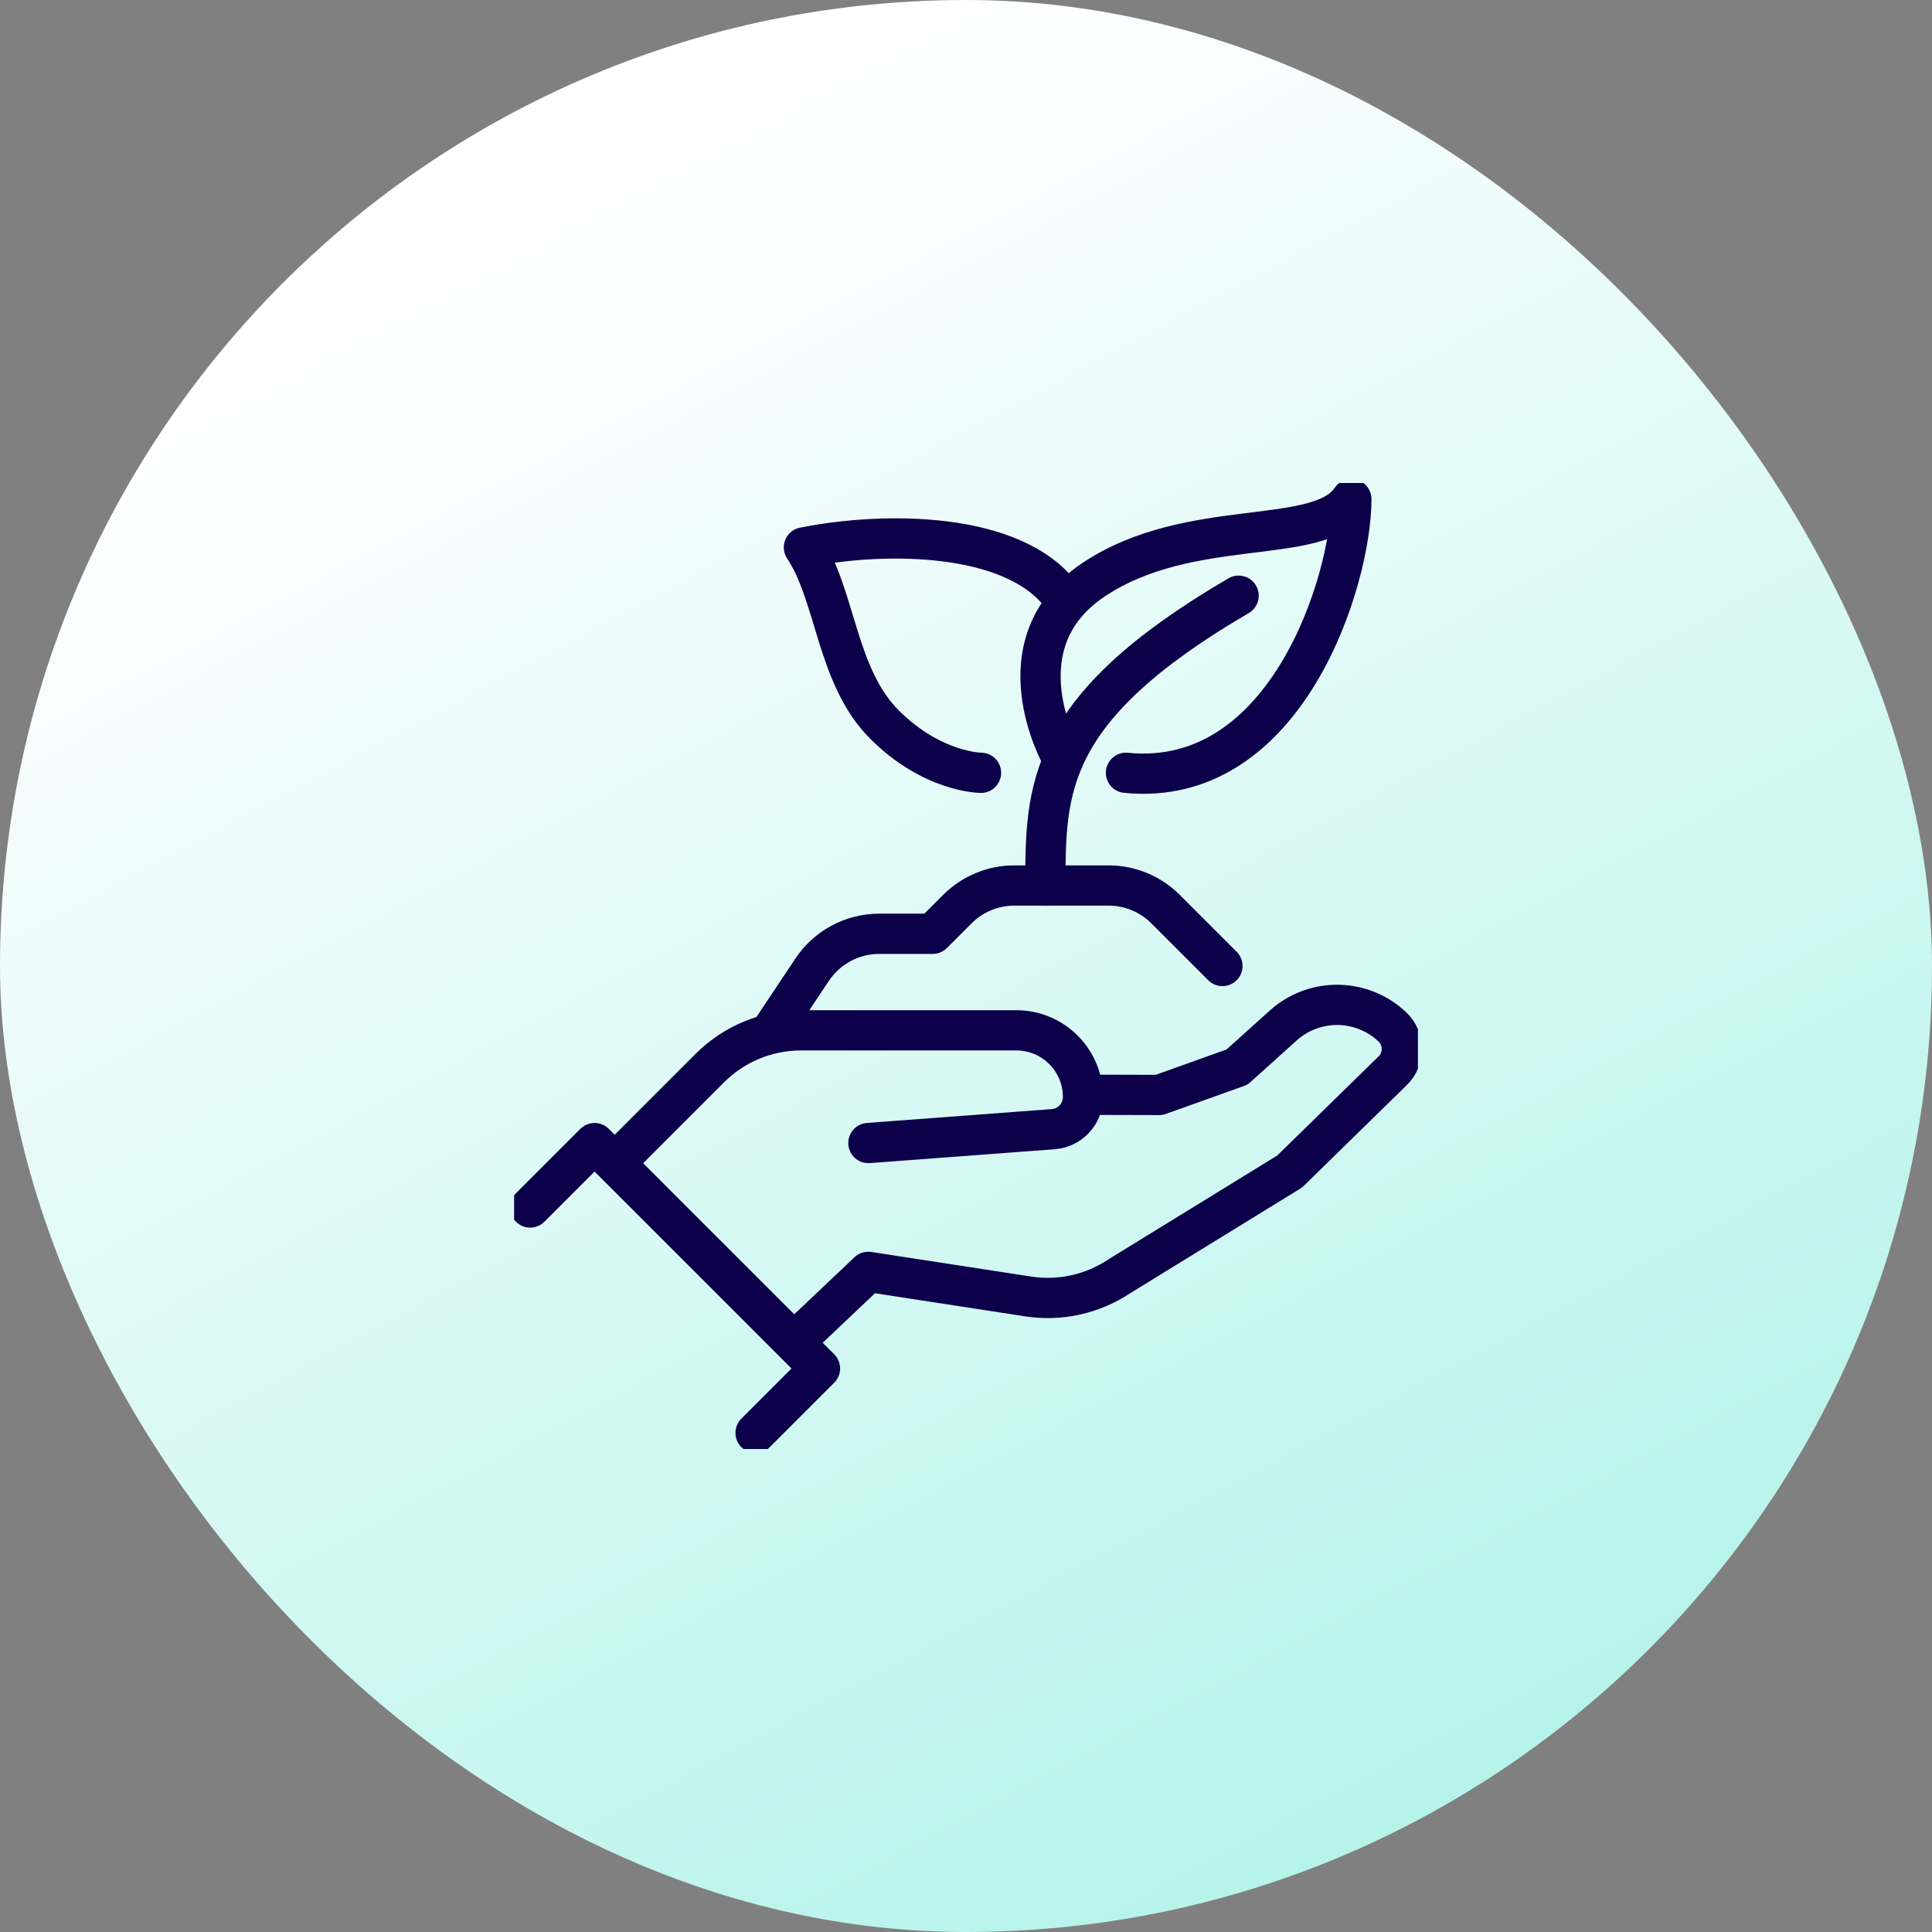
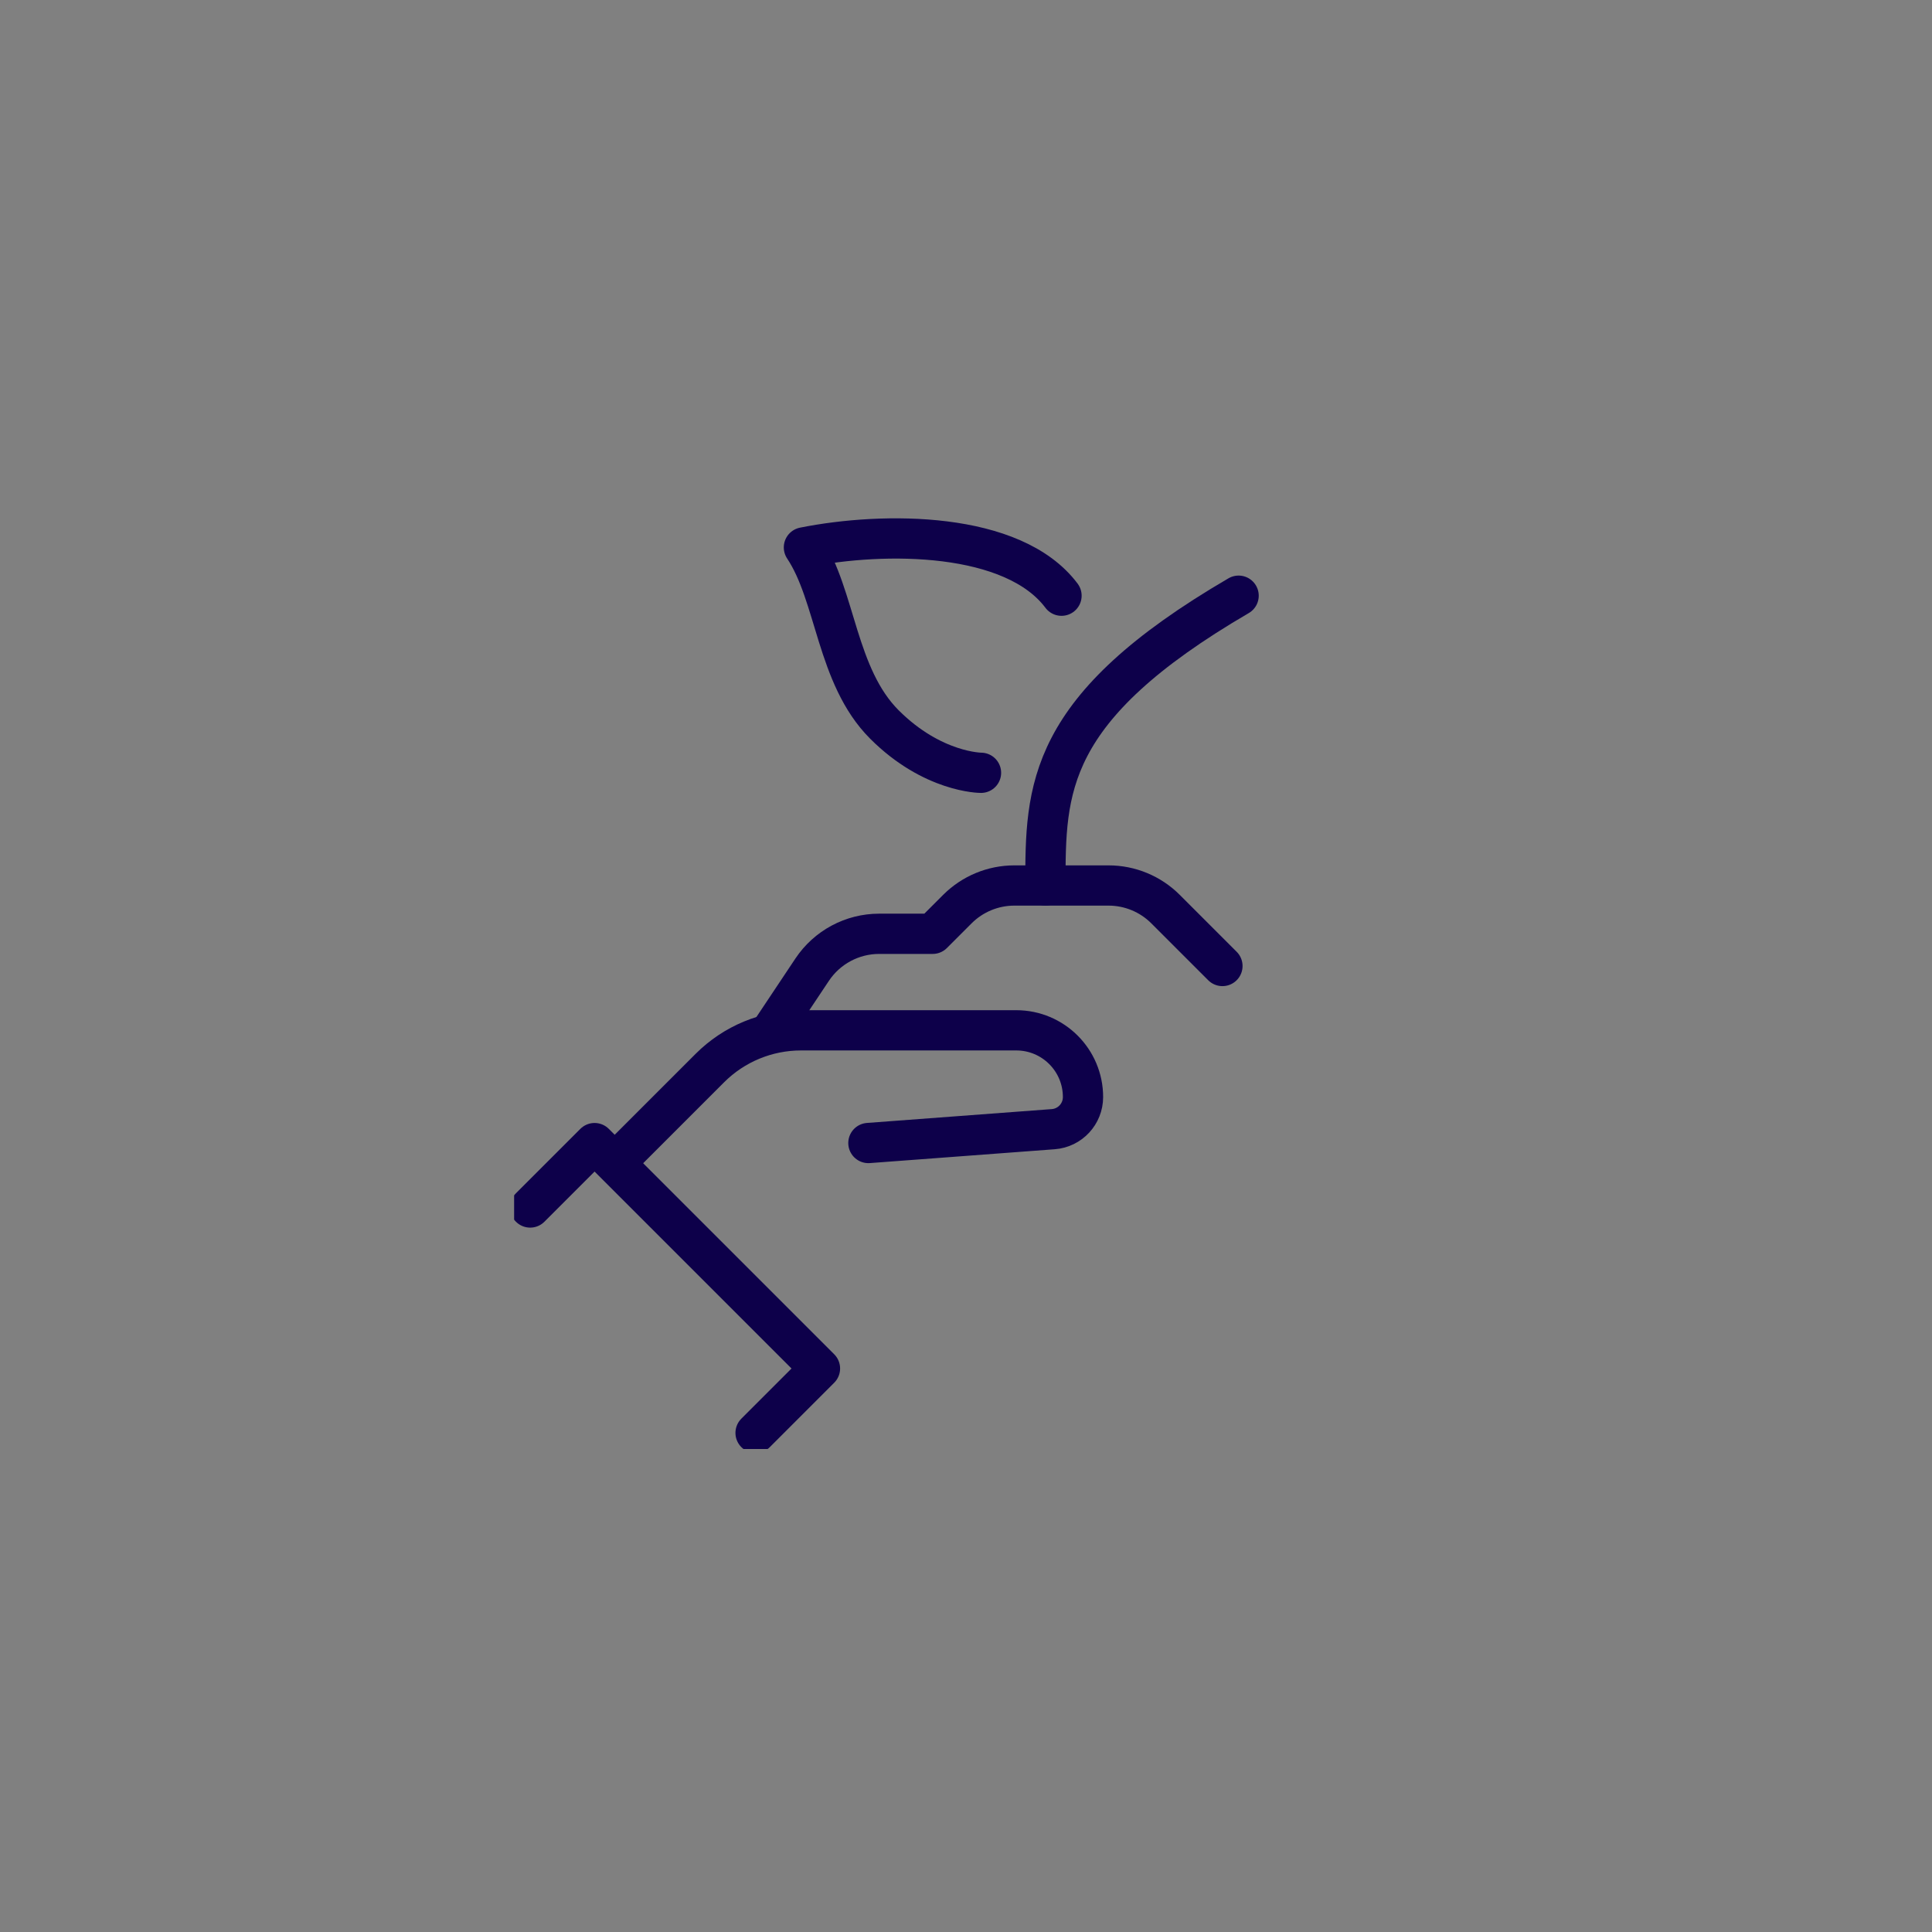
<svg xmlns="http://www.w3.org/2000/svg" width="48" height="48" viewBox="0 0 48 48" fill="none">
  <rect x="0" y="0" width="48" height="48" fill="#808080" stroke="none" />
-   <rect width="48" height="48" rx="24" fill="url(#paint0_linear_4309_89228)" />
  <g clip-path="url(#clip0_4309_89228)">
    <path d="M21.575 28.398L26.167 28.054C26.584 28.023 26.907 27.675 26.907 27.256C26.907 26.34 26.165 25.598 25.249 25.598H19.9C19.051 25.598 18.237 25.935 17.637 26.535L15.574 28.598" stroke="#0D004A" stroke-linecap="round" stroke-linejoin="round" />
-     <path d="M27.173 27.2L28.799 27.204L30.735 26.511L31.913 25.45C32.689 24.782 33.844 24.808 34.59 25.51C34.907 25.809 34.908 26.312 34.592 26.611L32.041 29.106L27.807 31.71C27.142 32.153 26.335 32.332 25.545 32.21L21.573 31.599L19.883 33.199" stroke="#0D004A" stroke-linecap="round" stroke-linejoin="round" />
    <path d="M13.172 30L14.772 28.4L20.372 34L18.772 35.6" stroke="#0D004A" stroke-linecap="round" stroke-linejoin="round" />
    <path d="M19.172 25.6L20.178 24.091C20.549 23.535 21.173 23.2 21.842 23.2H23.172L23.786 22.586C24.161 22.211 24.67 22 25.2 22H27.543C28.073 22 28.582 22.211 28.957 22.586L30.371 24" stroke="#0D004A" stroke-linecap="round" stroke-linejoin="round" />
    <path d="M30.773 14.8C25.973 17.6 25.973 19.6 25.973 22" stroke="#0D004A" stroke-linecap="round" stroke-linejoin="round" />
-     <path d="M26.374 18.8C26.374 18.8 24.774 16 27.174 14.4C29.574 12.8 32.774 13.6 33.574 12.4C33.574 14.4 31.974 19.6 27.974 19.2" stroke="#0D004A" stroke-linecap="round" stroke-linejoin="round" />
    <path d="M24.373 19.2C24.373 19.2 23.173 19.2 21.973 18C20.773 16.8 20.773 14.8 19.973 13.6C21.973 13.2 25.173 13.2 26.373 14.8" stroke="#0D004A" stroke-linecap="round" stroke-linejoin="round" />
  </g>
  <defs>
    <linearGradient id="paint0_linear_4309_89228" x1="24" y1="1.99676e-06" x2="95.5" y2="134" gradientUnits="userSpaceOnUse">
      <stop stop-color="white" />
      <stop offset="1" stop-color="#06D7BC" />
    </linearGradient>
    <clipPath id="clip0_4309_89228">
      <rect width="22.455" height="24" fill="white" transform="translate(12.773 12)" />
    </clipPath>
  </defs>
</svg>